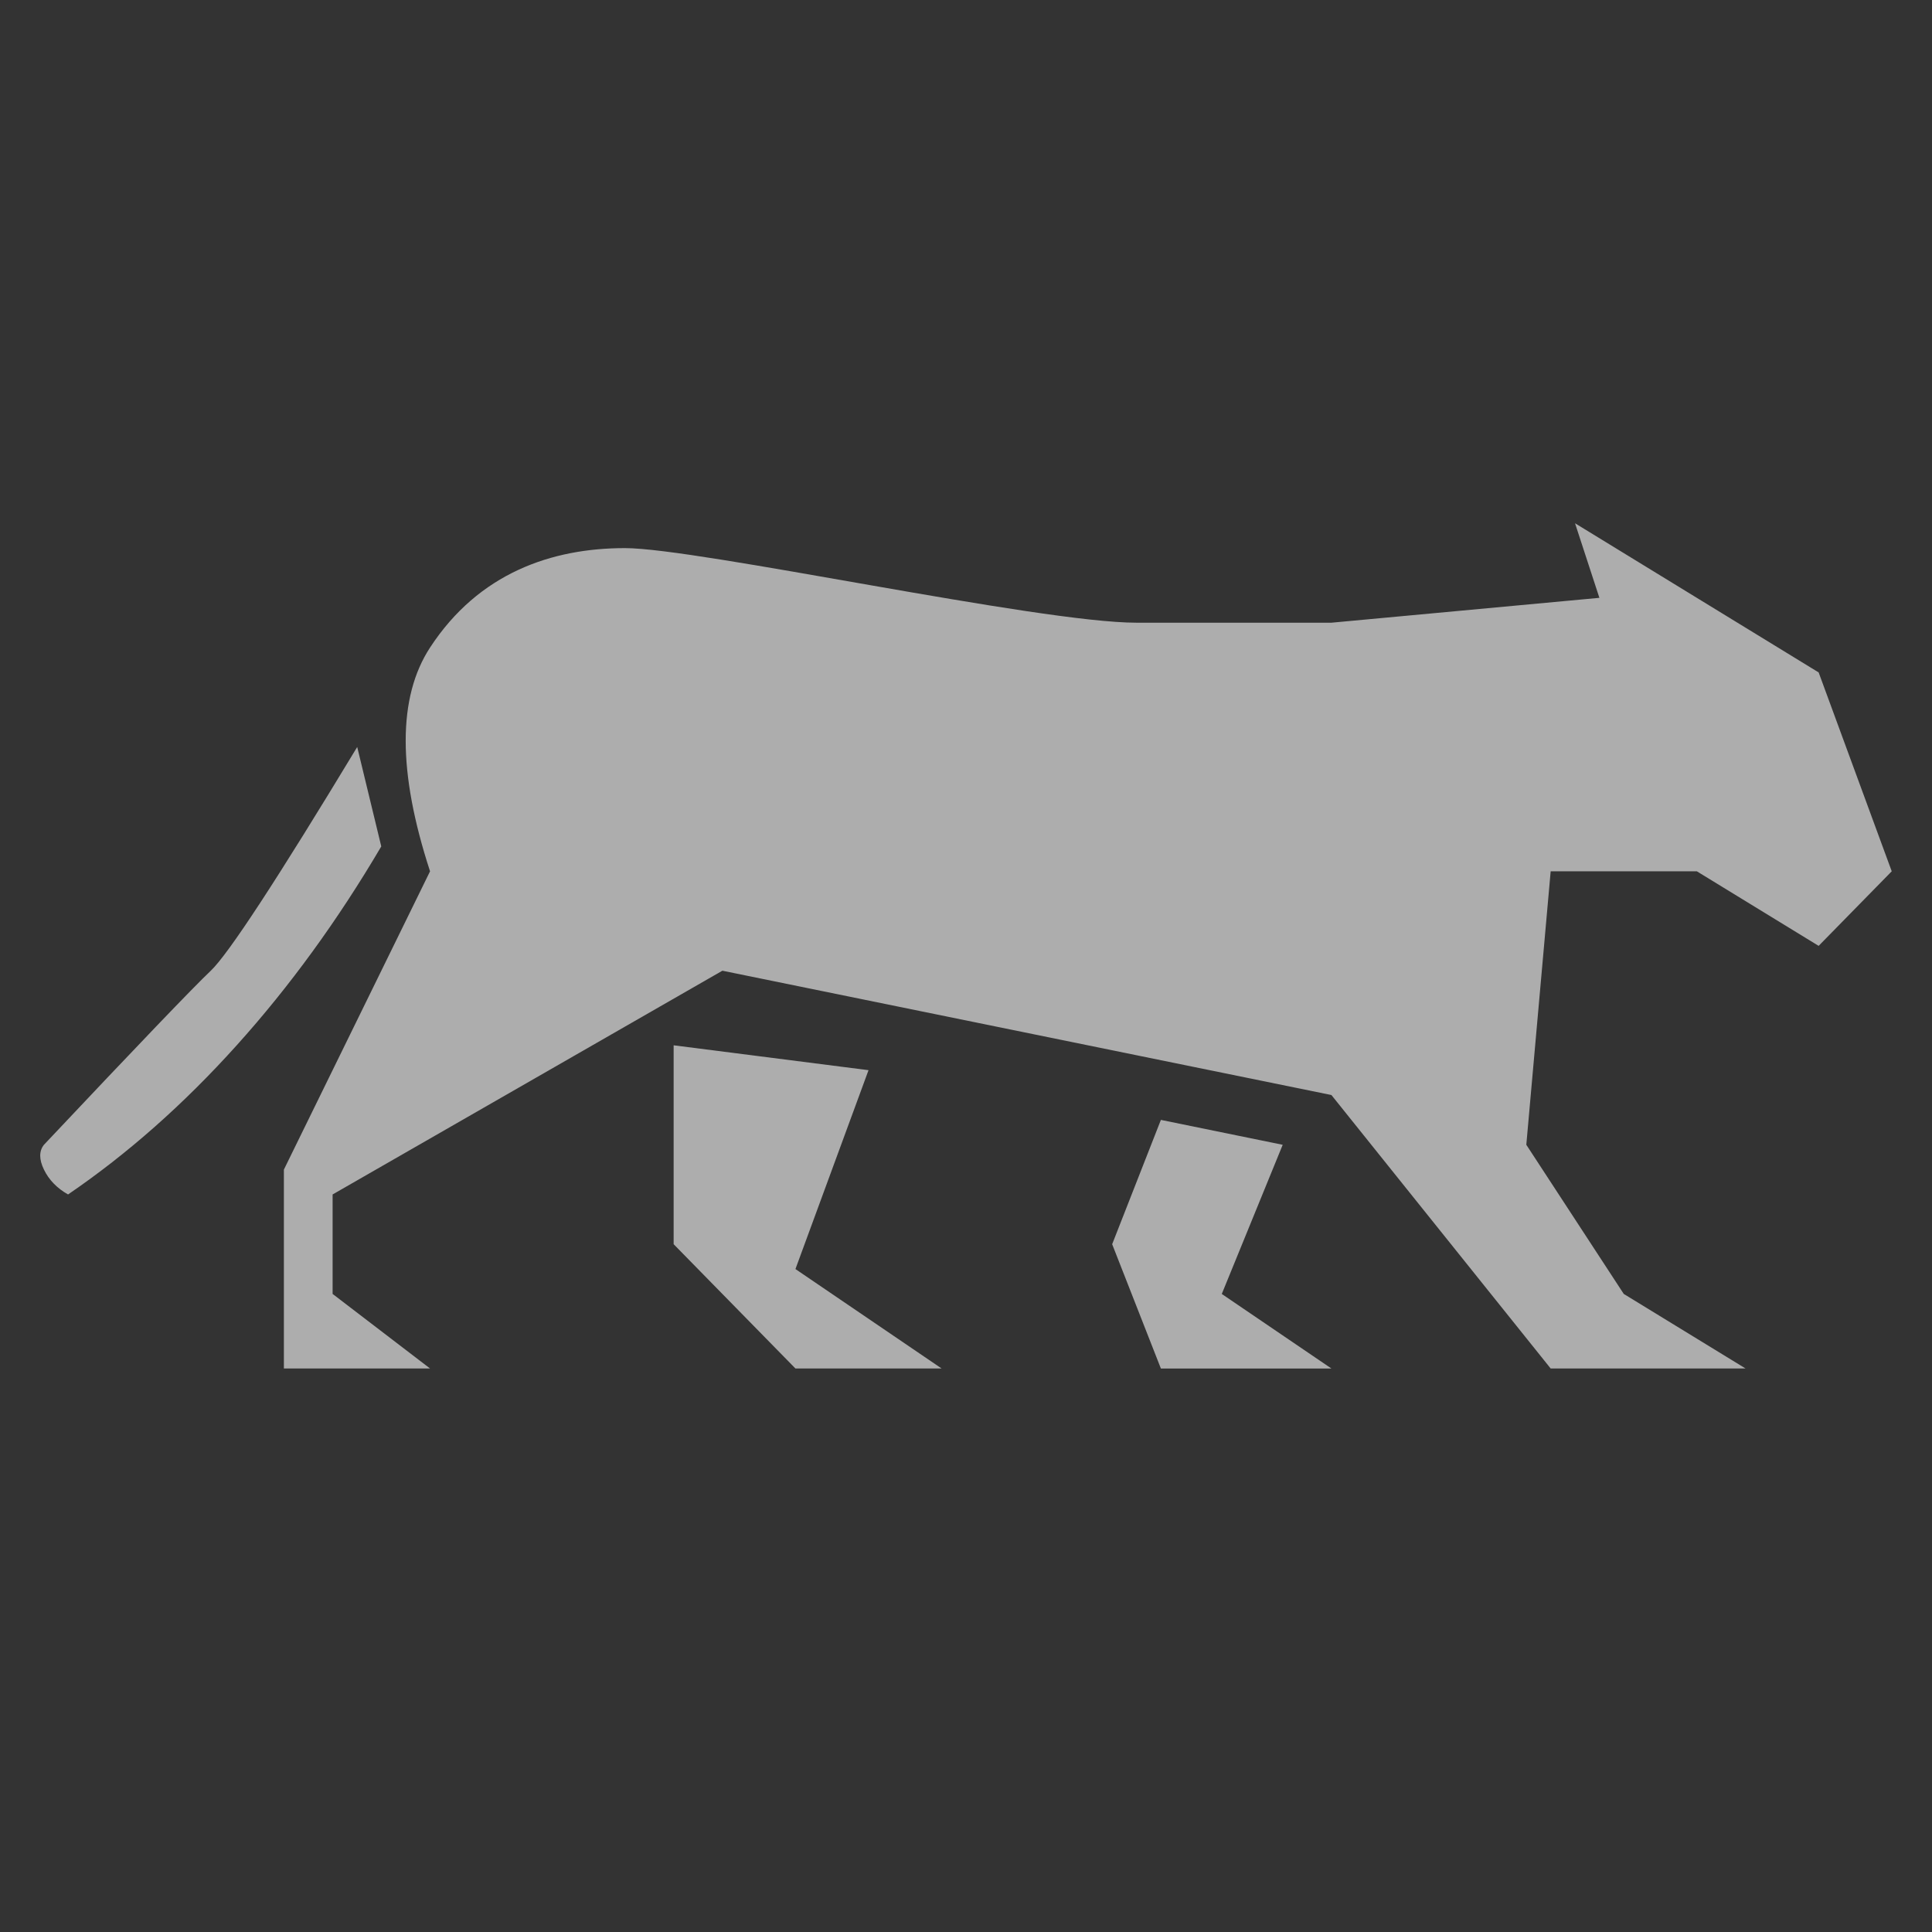
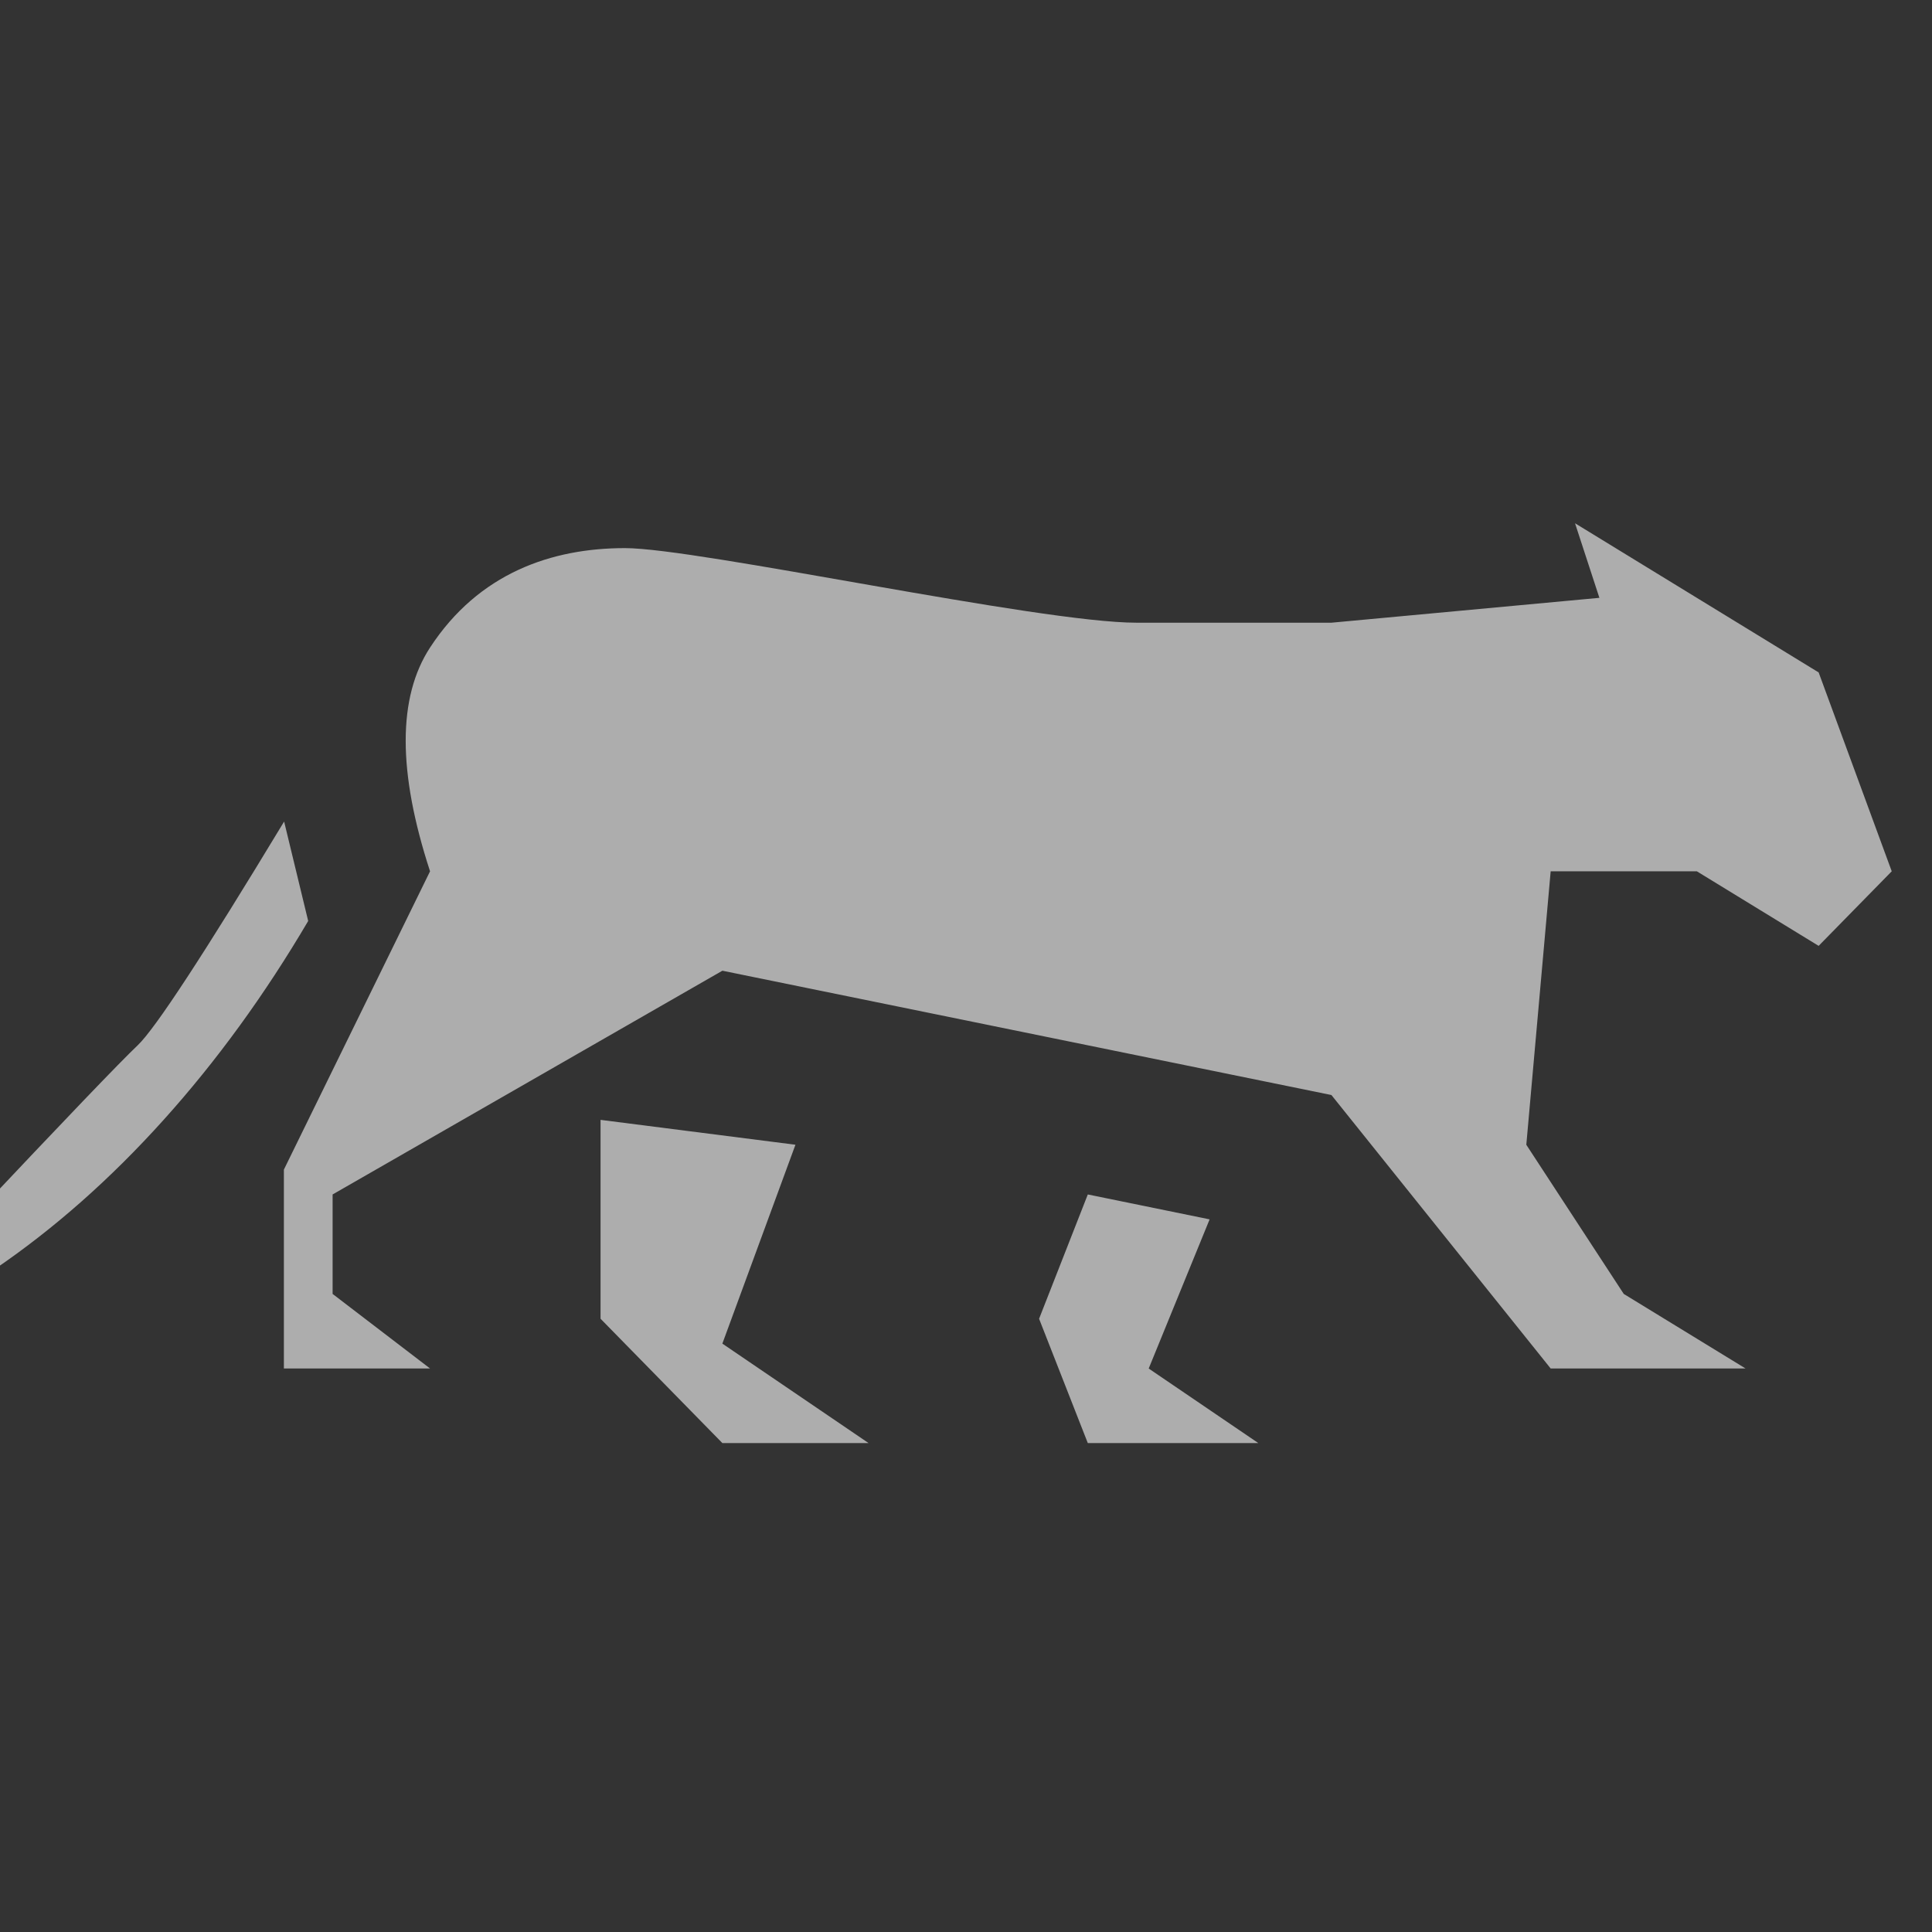
<svg xmlns="http://www.w3.org/2000/svg" fill="none" height="64" viewBox="0 0 64 64" width="64">
  <rect x="0" y="0" width="64" height="64" fill="#333333" stroke="none" />
-   <path clip-rule="evenodd" d="m62.666 28.863-2.421-6.588-8.07-4.941.807 2.47-8.877.824h-6.456c-3.228 0-14.526-2.471-16.947-2.471s-4.842.823-6.456 3.294c-1.076 1.647-1.076 4.118 0 7.412l-4.842 9.882v6.588h4.842l-3.228-2.47v-3.295l12.912-7.412 20.175 4.118 7.263 9.059h6.456l-4.035-2.47-3.228-4.941.807-9.059h4.842l4.035 2.47zm-24.21 8.235-1.614 4.118 1.614 4.118h5.649l-3.632-2.47 2.018-4.941zm-16.141-2.471v6.588l4.035 4.118h4.842l-4.842-3.294 2.421-6.588zm-10.482-9.882c-2.655 4.392-4.271 6.863-4.851 7.412-.579.549-2.421 2.47-5.526 5.765-.165.208-.165.483 0 .823.165.34.431.615.798.823 1.97-1.344 3.833-2.991 5.587-4.941 1.755-1.949 3.352-4.146 4.789-6.588z" fill="#fff" fill-opacity=".6" fill-rule="evenodd" />
+   <path clip-rule="evenodd" d="m62.666 28.863-2.421-6.588-8.07-4.941.807 2.47-8.877.824h-6.456c-3.228 0-14.526-2.471-16.947-2.471s-4.842.823-6.456 3.294c-1.076 1.647-1.076 4.118 0 7.412l-4.842 9.882v6.588h4.842l-3.228-2.47v-3.295l12.912-7.412 20.175 4.118 7.263 9.059h6.456l-4.035-2.47-3.228-4.941.807-9.059h4.842l4.035 2.47m-24.21 8.235-1.614 4.118 1.614 4.118h5.649l-3.632-2.47 2.018-4.941zm-16.141-2.471v6.588l4.035 4.118h4.842l-4.842-3.294 2.421-6.588zm-10.482-9.882c-2.655 4.392-4.271 6.863-4.851 7.412-.579.549-2.421 2.47-5.526 5.765-.165.208-.165.483 0 .823.165.34.431.615.798.823 1.97-1.344 3.833-2.991 5.587-4.941 1.755-1.949 3.352-4.146 4.789-6.588z" fill="#fff" fill-opacity=".6" fill-rule="evenodd" />
</svg>